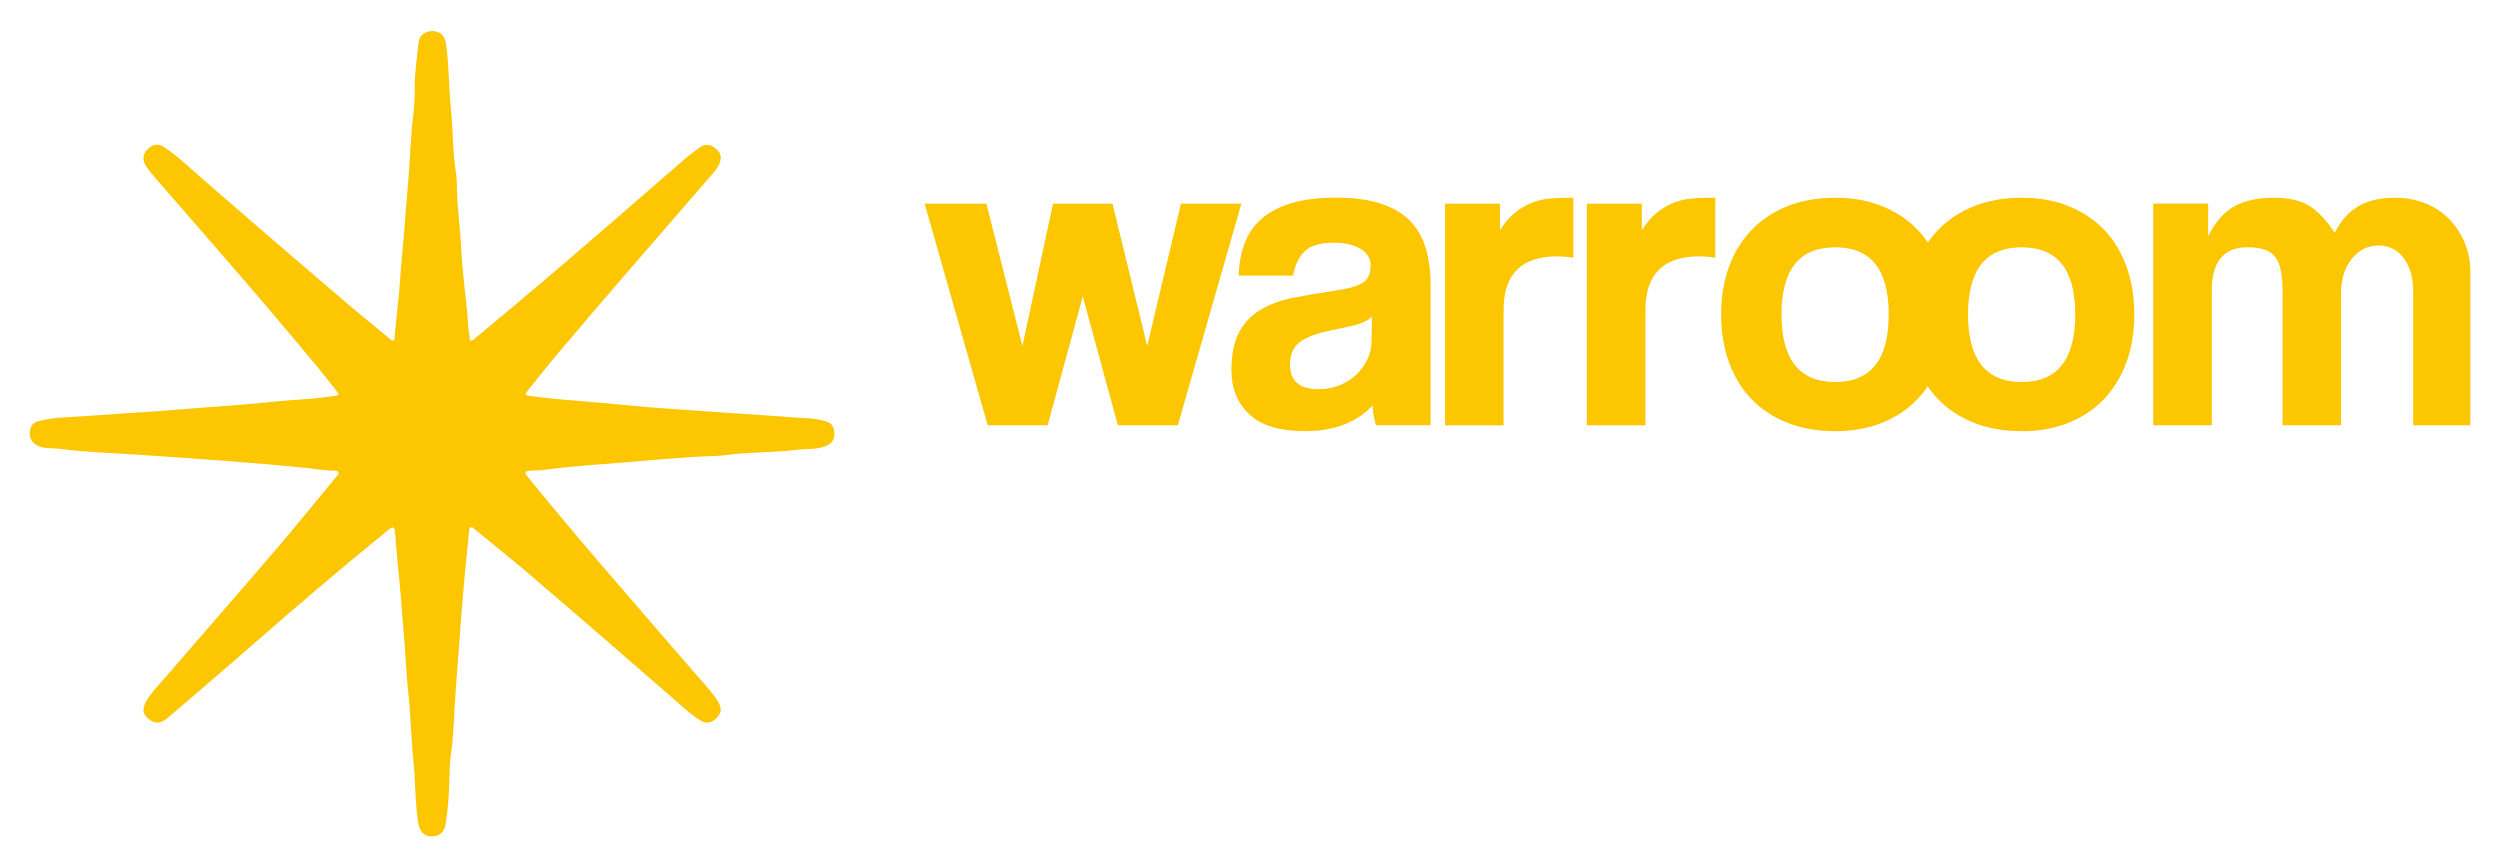
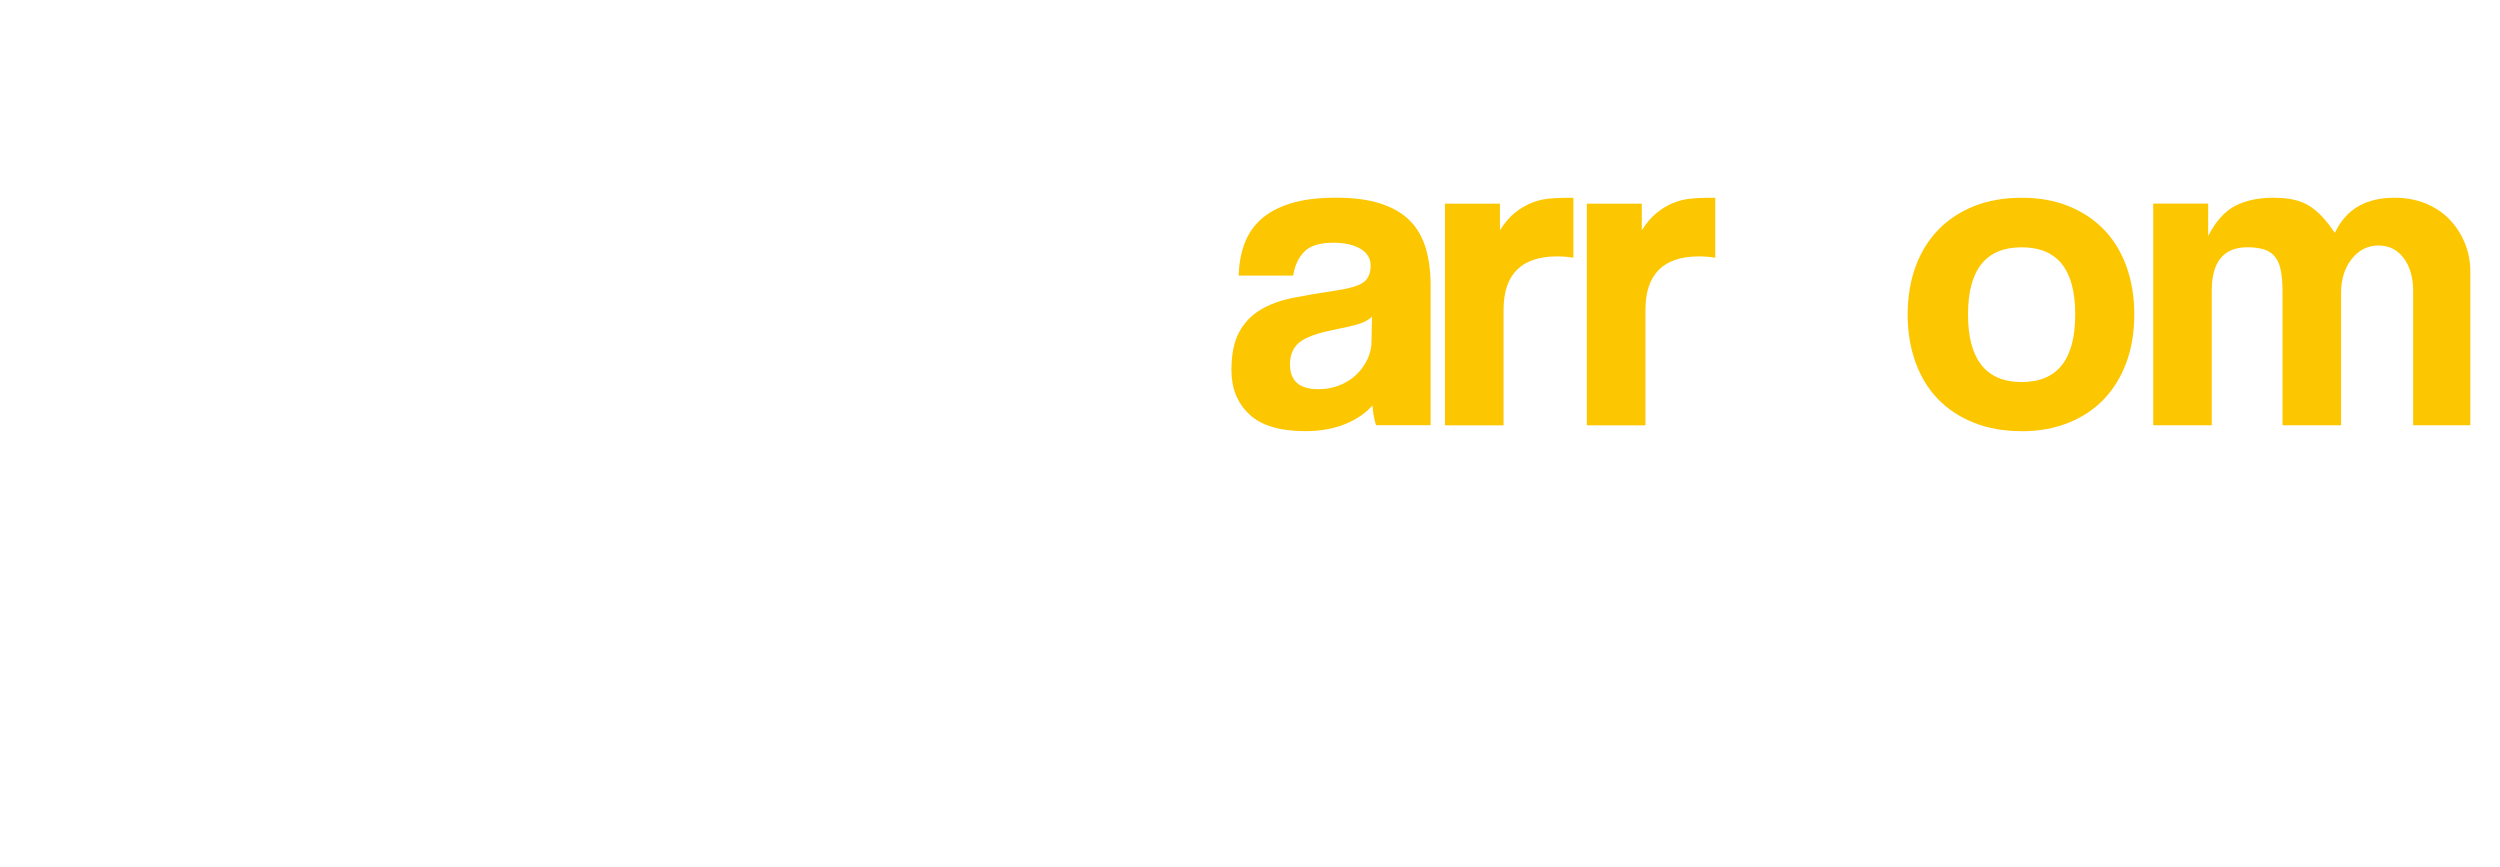
<svg xmlns="http://www.w3.org/2000/svg" id="Capa_1" viewBox="0 0 576.38 200">
  <defs>
    <style>      .cls-1 {        fill: #fcc600;      }    </style>
  </defs>
  <g>
-     <path class="cls-1" d="M257.73,98.05l-8.1-29.71-8.1,29.71h-13.81l-14.54-51.1h14.23l8.31,32.82,7.06-32.82h13.71l8,32.82,7.79-32.82h13.92l-14.65,51.1h-13.81Z" />
    <path class="cls-1" d="M317.25,98.05c-.42-1.31-.69-2.84-.83-4.57-1.59,1.8-3.71,3.24-6.34,4.31-2.63,1.07-5.68,1.61-9.14,1.61-5.89,0-10.2-1.3-12.93-3.9-2.74-2.6-4.1-5.97-4.1-10.13,0-3.67.59-6.6,1.77-8.78,1.18-2.18,2.81-3.89,4.88-5.14s4.55-2.17,7.43-2.76c2.87-.58,6.01-1.12,9.4-1.61,3.39-.48,5.68-1.12,6.85-1.92s1.77-2.09,1.77-3.9c0-1.66-.78-2.96-2.34-3.9-1.56-.93-3.65-1.4-6.28-1.4-3.12,0-5.35.69-6.7,2.08s-2.2,3.22-2.54,5.5h-12.57c.07-2.63.5-5.05,1.3-7.27.8-2.21,2.08-4.12,3.84-5.71,1.77-1.59,4.07-2.82,6.91-3.69,2.84-.86,6.3-1.3,10.39-1.3s7.43.45,10.23,1.35c2.8.9,5.05,2.2,6.75,3.9,1.7,1.7,2.92,3.81,3.69,6.33.76,2.53,1.14,5.39,1.14,8.57v32.3h-12.57ZM316.31,73.01c-.69.7-1.7,1.25-3.01,1.66-1.32.42-3.22.87-5.71,1.35-3.88.76-6.54,1.73-8,2.91s-2.18,2.87-2.18,5.09c0,3.81,2.18,5.71,6.54,5.71,1.73,0,3.34-.29,4.83-.88,1.49-.59,2.77-1.39,3.84-2.39,1.07-1,1.94-2.18,2.6-3.53.66-1.35.99-2.78.99-4.31l.1-5.61Z" />
    <path class="cls-1" d="M333.14,98.05v-51.1h12.67v6.13c1.11-1.73,2.27-3.08,3.48-4.05,1.21-.97,2.46-1.71,3.74-2.23,1.28-.52,2.58-.85,3.9-.99,1.31-.13,2.67-.21,4.05-.21h1.77v13.82c-1.25-.21-2.49-.31-3.74-.31-8.24,0-12.36,4.12-12.36,12.36v26.59h-13.5Z" />
    <path class="cls-1" d="M365.85,98.05v-51.1h12.67v6.13c1.11-1.73,2.27-3.08,3.48-4.05,1.21-.97,2.46-1.71,3.74-2.23,1.28-.52,2.58-.85,3.9-.99,1.31-.13,2.67-.21,4.05-.21h1.77v13.82c-1.25-.21-2.49-.31-3.74-.31-8.24,0-12.36,4.12-12.36,12.36v26.59h-13.5Z" />
-     <path class="cls-1" d="M423.09,99.4c-4.16,0-7.86-.66-11.11-1.98-3.26-1.31-6.01-3.15-8.26-5.5-2.25-2.36-3.96-5.2-5.14-8.52-1.18-3.32-1.77-6.96-1.77-10.9s.61-7.69,1.82-11.01,2.96-6.16,5.25-8.52c2.28-2.35,5.04-4.17,8.26-5.45,3.22-1.28,6.87-1.93,10.96-1.93s7.62.65,10.8,1.93c3.18,1.28,5.9,3.08,8.15,5.4,2.25,2.32,3.98,5.14,5.19,8.47,1.21,3.32,1.82,7.03,1.82,11.12s-.61,7.77-1.82,11.06c-1.21,3.29-2.94,6.11-5.19,8.47-2.25,2.36-4.99,4.17-8.21,5.45-3.22,1.29-6.8,1.93-10.75,1.93ZM423.09,88.08c8.24,0,12.36-5.19,12.36-15.58s-4.12-15.48-12.36-15.48-12.36,5.16-12.36,15.48,4.12,15.58,12.36,15.58Z" />
    <path class="cls-1" d="M466.09,99.4c-4.16,0-7.86-.66-11.11-1.98-3.26-1.31-6.01-3.15-8.26-5.5-2.25-2.36-3.96-5.2-5.14-8.52s-1.77-6.96-1.77-10.9.61-7.69,1.82-11.01c1.21-3.32,2.96-6.16,5.25-8.52,2.28-2.35,5.04-4.17,8.26-5.45,3.22-1.28,6.87-1.93,10.96-1.93s7.62.65,10.8,1.93c3.18,1.28,5.9,3.08,8.15,5.4,2.25,2.32,3.98,5.14,5.19,8.47s1.82,7.03,1.82,11.12-.61,7.77-1.82,11.06c-1.21,3.29-2.94,6.11-5.19,8.47-2.25,2.36-4.99,4.17-8.21,5.45-3.22,1.29-6.8,1.93-10.75,1.93ZM466.09,88.08c8.24,0,12.36-5.19,12.36-15.58s-4.12-15.48-12.36-15.48-12.36,5.16-12.36,15.48,4.12,15.58,12.36,15.58Z" />
    <path class="cls-1" d="M556.36,98.05v-30.96c0-3.12-.73-5.64-2.18-7.58-1.45-1.94-3.39-2.91-5.82-2.91s-4.55,1.04-6.18,3.12c-1.63,2.08-2.44,4.67-2.44,7.79v30.54h-13.5v-30.75c0-2.08-.14-3.77-.42-5.09s-.74-2.35-1.4-3.12-1.51-1.3-2.54-1.61c-1.04-.31-2.28-.47-3.74-.47-5.47,0-8.21,3.32-8.21,9.97v31.06h-13.5v-51.1h12.67v7.48c1.73-3.39,3.81-5.71,6.23-6.96s5.33-1.87,8.73-1.87c1.73,0,3.27.14,4.62.42,1.35.28,2.56.75,3.64,1.4,1.07.66,2.09,1.5,3.06,2.54.97,1.04,1.94,2.29,2.91,3.74,1.38-2.84,3.22-4.9,5.5-6.18s5.05-1.93,8.31-1.93c2.56,0,4.92.44,7.06,1.3,2.15.86,3.98,2.08,5.5,3.63,1.52,1.56,2.72,3.38,3.58,5.46.86,2.08,1.3,4.29,1.3,6.65v35.42h-13.19Z" />
  </g>
-   <path class="cls-1" d="M166.14,36.62c-.15,1.51-1.13,2.59-2.03,3.64-6.39,7.43-12.85,14.8-19.25,22.22-5.42,6.28-10.82,12.59-16.18,18.93-2.39,2.83-4.68,5.76-7.01,8.64-.53.65-.85,1.06.44,1.24,5.25.73,10.53,1.04,15.79,1.52,5.71.52,11.41,1.11,17.13,1.48,4.14.26,8.27.58,12.41.87,4.84.34,9.68.61,14.52,1.01,2.68.22,5.38.14,8.02.84,1.58.42,2.18,1,2.37,2.59.18,1.47-.45,2.6-1.82,3.19-2.17.92-4.52.63-6.79.91-5.56.67-11.19.51-16.75,1.26-1.66.23-3.35.18-5.02.27-6.16.35-12.31.91-18.46,1.41-6.2.51-12.41.88-18.57,1.75-.91.13-1.86.04-2.78.13-1.14.11-1.3.43-.6,1.28,2.6,3.18,5.2,6.35,7.84,9.5,3.09,3.69,6.19,7.36,9.32,11.02,3.73,4.36,7.49,8.7,11.24,13.04,3.75,4.34,7.5,8.69,11.27,13.02,1.54,1.76,3.17,3.45,4.36,5.49.84,1.44.75,2.5-.32,3.6-1.2,1.23-2.41,1.49-3.8.63-2.26-1.4-4.18-3.25-6.18-4.98-5.35-4.61-10.65-9.27-16-13.89-5.84-5.05-11.68-10.12-17.57-15.11-4.01-3.4-8.11-6.69-12.18-10.01-.29-.24-.59-.69-1-.53-.47.19-.39.74-.43,1.17-.63,6.41-1.29,12.83-1.76,19.25-.42,5.76-.86,11.54-1.3,17.3-.38,4.92-.4,9.88-1.11,14.78-.28,1.96-.3,3.96-.35,5.95-.09,3.31-.3,6.61-.84,9.89-.32,1.96-1.46,2.97-3.29,2.93-1.68-.04-2.74-1.17-3.04-3.08-.76-4.9-.62-9.87-1.14-14.77-.53-4.96-.55-9.95-1.11-14.92-.45-3.94-.6-7.92-.91-11.88-.3-3.83-.65-7.65-.93-11.48-.26-3.52-.71-7.03-.96-10.55-.08-1.19-.22-2.37-.32-3.56-.09-1.04-.42-1.34-1.34-.58-3.05,2.54-6.16,5.02-9.21,7.57-4.33,3.63-8.65,7.27-12.94,10.95-4.49,3.85-8.92,7.77-13.39,11.64-5.14,4.45-10.28,8.89-15.47,13.29-1.09.93-2.36,1.6-3.87.68-1.88-1.15-2.23-2.56-1.12-4.46,1.37-2.35,3.32-4.24,5.07-6.28,3.88-4.52,7.8-9.01,11.7-13.52,4.71-5.44,9.45-10.86,14.1-16.34,4.03-4.75,7.94-9.59,11.91-14.39.37-.44.75-.87,1.11-1.32.21-.27.57-.54.43-.91-.17-.43-.65-.44-1.03-.44-1.91.02-3.78-.33-5.66-.53-6.8-.73-13.61-1.28-20.42-1.79-6.02-.45-12.05-.86-18.07-1.28-6.37-.44-12.78-.61-19.13-1.42-1.4-.18-2.83-.03-4.21-.41-2.07-.57-2.99-2.11-2.53-4.1.26-1.1.99-1.66,1.98-1.9,1.93-.48,3.89-.73,5.89-.84,4.89-.27,9.77-.64,14.65-.98,4.09-.28,8.19-.51,12.27-.87,4.92-.43,9.85-.72,14.77-1.15,4.7-.4,9.39-.94,14.1-1.23,2.29-.14,4.57-.43,6.84-.77.99-.15.51-.58.22-.95-1.56-1.98-3.09-3.97-4.7-5.9-4.01-4.81-8.04-9.62-12.1-14.39-3.61-4.24-7.26-8.43-10.9-12.64-4.54-5.24-9.08-10.47-13.64-15.69-.93-1.07-1.88-2.11-2.65-3.3-.89-1.36-.84-2.7.14-3.76,1.25-1.34,2.55-1.63,4.02-.66,3.15,2.07,5.83,4.72,8.66,7.18,5.67,4.92,11.34,9.83,17.03,14.73,5.69,4.89,11.38,9.78,17.11,14.64,3.06,2.6,6.18,5.13,9.28,7.69.61.5.97.54,1.04-.43.33-4.36.97-8.68,1.24-13.04.23-3.7.64-7.38.94-11.08.31-3.74.55-7.48.9-11.21.5-5.31.55-10.66,1.21-15.97.26-2.1.35-4.23.34-6.34-.01-3.46.54-6.87.88-10.29.17-1.69,1.46-2.66,3.26-2.65,1.63,0,2.79,1.09,3.04,2.76.75,5.03.64,10.13,1.16,15.17.51,4.88.36,9.8,1.15,14.65.26,1.57.21,3.18.26,4.76.15,4.28.78,8.52.97,12.8.21,4.84.88,9.67,1.37,14.5.19,1.93.17,3.89.57,5.8.07.32-.16.78.32.91.32.09.57-.19.8-.39,6.72-5.65,13.49-11.26,20.16-16.97,9.06-7.75,18.05-15.57,27.04-23.39,1.6-1.39,3.2-2.78,4.99-3.92,1-.64,2.02-.57,2.99.09.95.65,1.69,1.43,1.6,2.71Z" />
</svg>